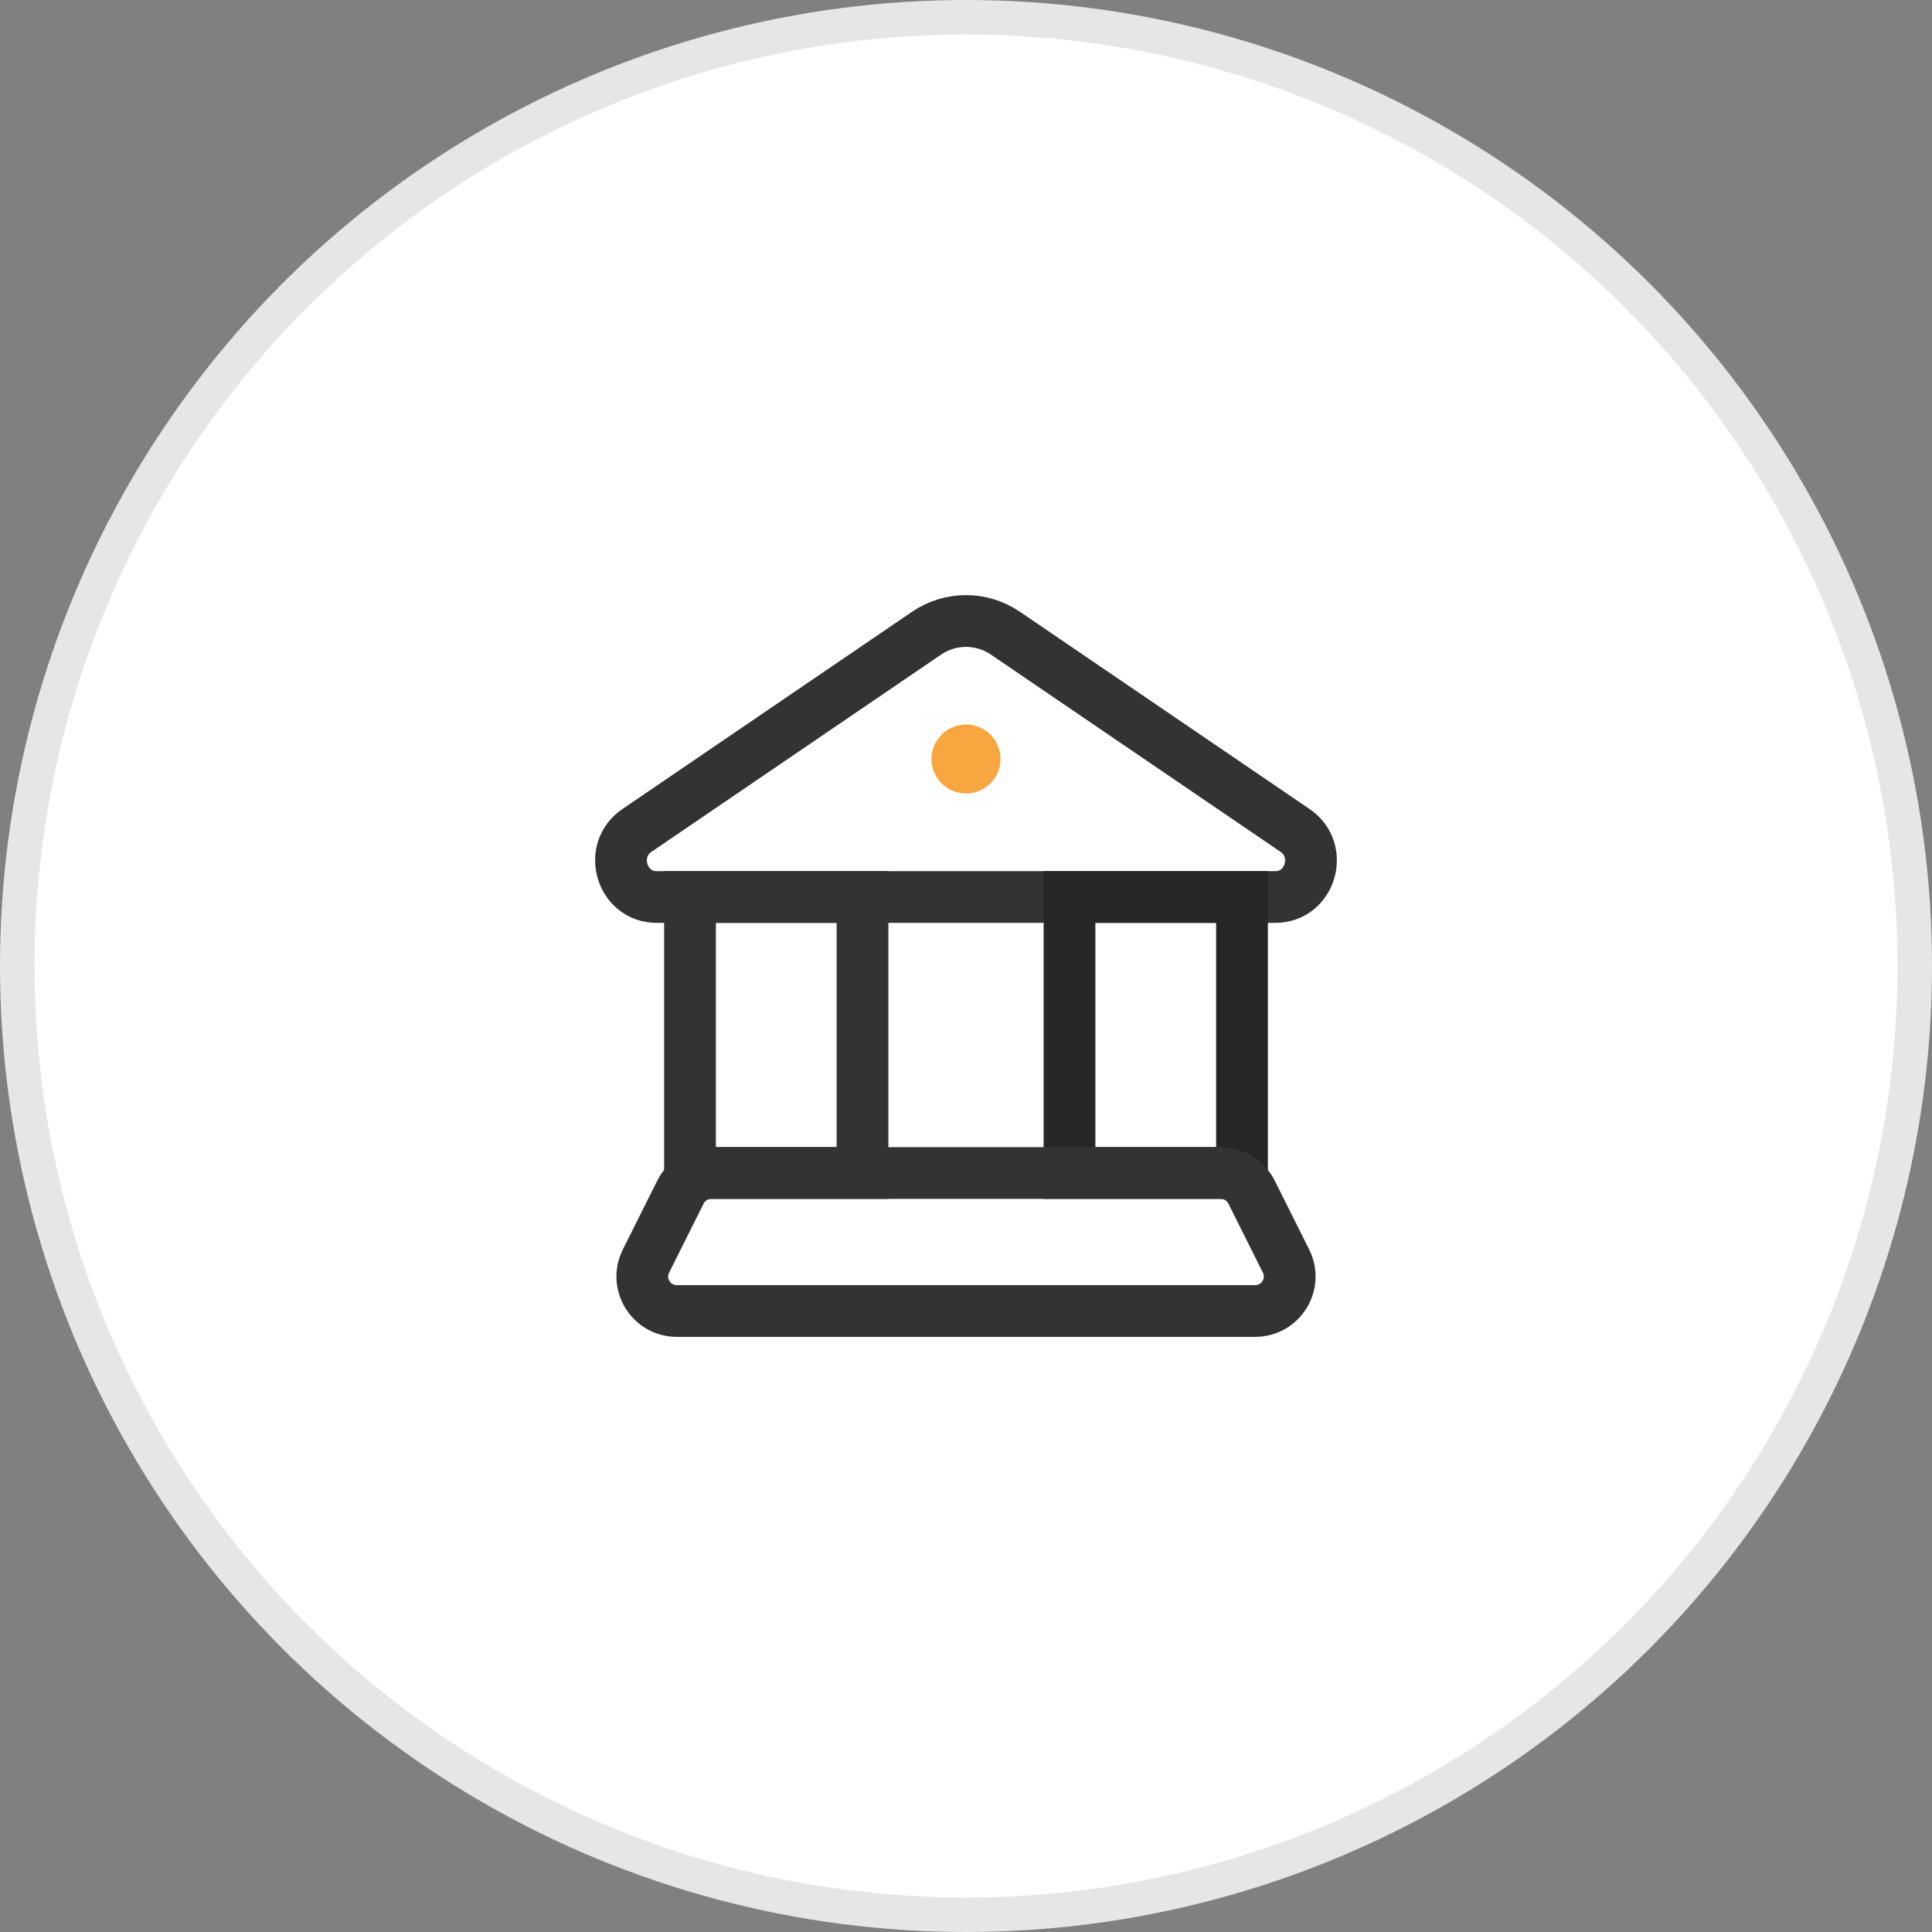
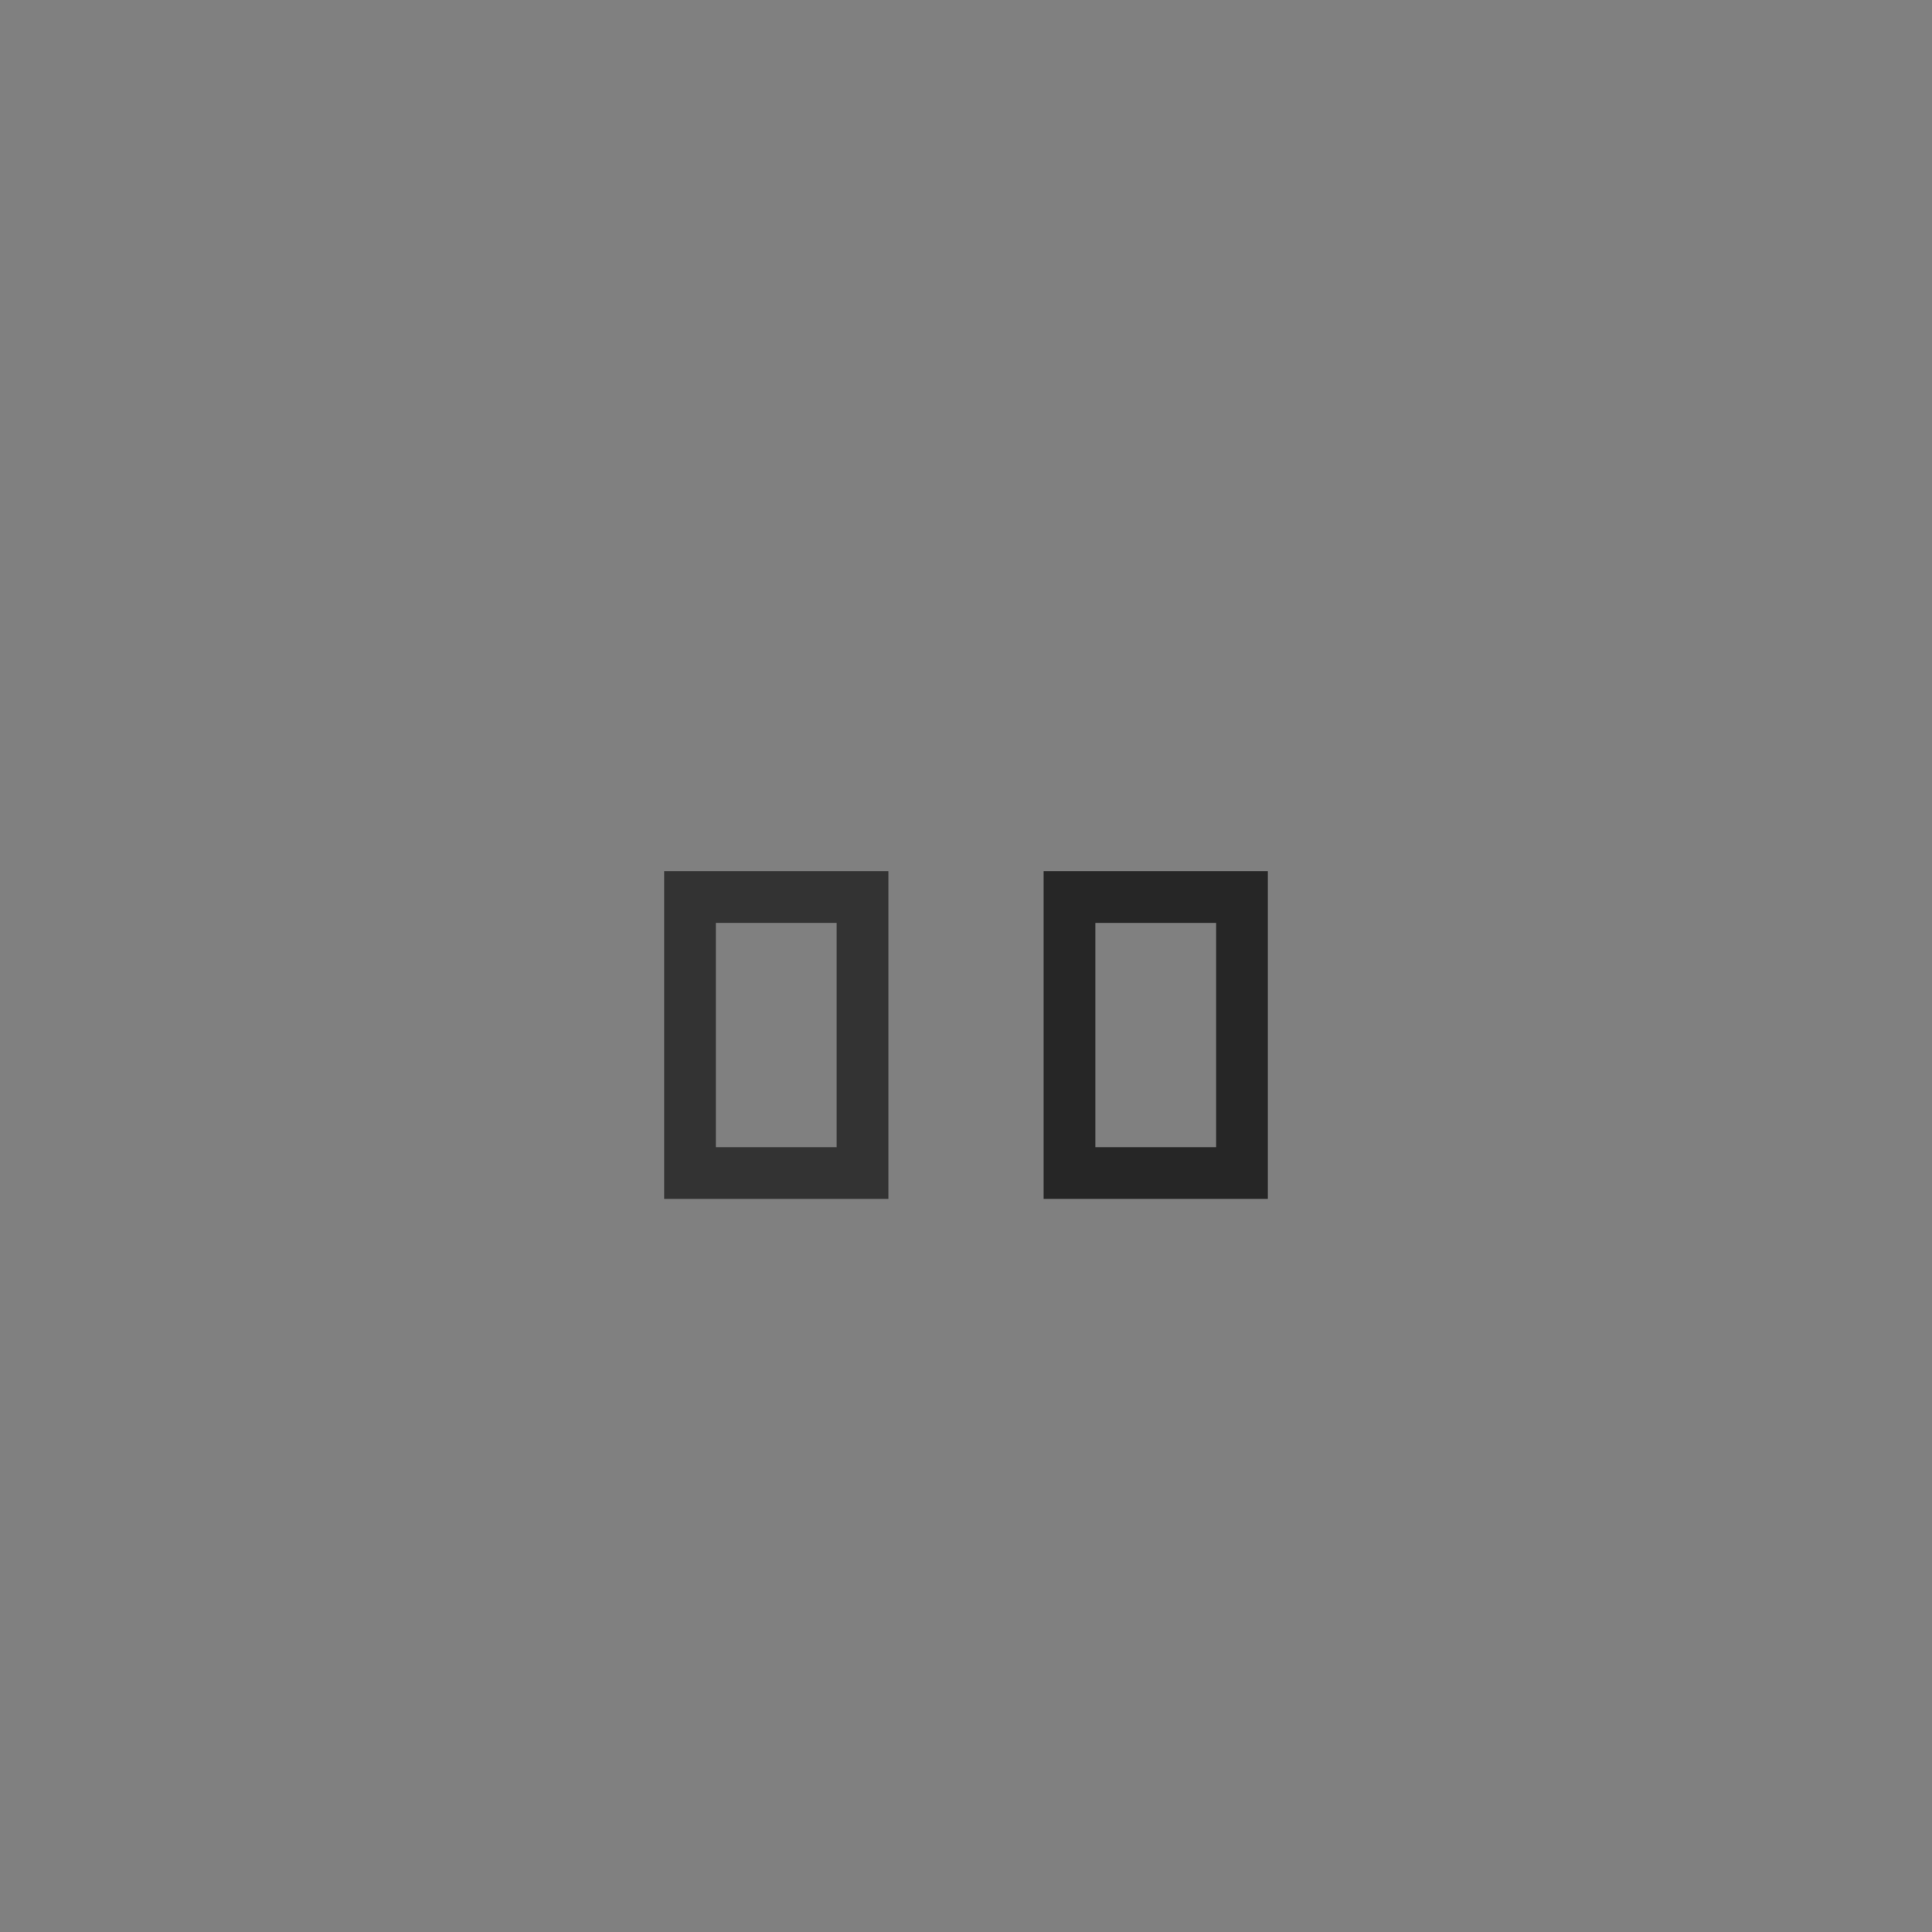
<svg xmlns="http://www.w3.org/2000/svg" width="56" height="56" viewBox="0 0 56 56" fill="none">
  <rect x="0" y="0" width="56" height="56" fill="#808080" stroke="none" />
-   <circle cx="28" cy="28" r="27.5" fill="white" stroke="#E6E6E6" />
-   <path d="M19.033 26L36.967 26C37.987 26 38.388 24.649 37.539 24.071L29.144 18.354C28.451 17.882 27.549 17.882 26.856 18.354L18.461 24.071C17.612 24.649 18.013 26 19.033 26Z" stroke="#333333" stroke-width="1.5" />
  <rect x="20" y="26" width="5" height="8" stroke="#333333" stroke-width="1.5" />
  <rect x="31" y="26" width="5" height="8" stroke="#262626" stroke-width="1.5" />
-   <path d="M35.382 34C35.761 34 36.107 34.214 36.276 34.553L37.276 36.553C37.609 37.218 37.125 38 36.382 38L19.618 38C18.875 38 18.391 37.218 18.724 36.553L19.724 34.553C19.893 34.214 20.239 34 20.618 34L35.382 34Z" stroke="#333333" stroke-width="1.5" />
-   <circle cx="28" cy="22" r="1" fill="#F8A63F" />
</svg>